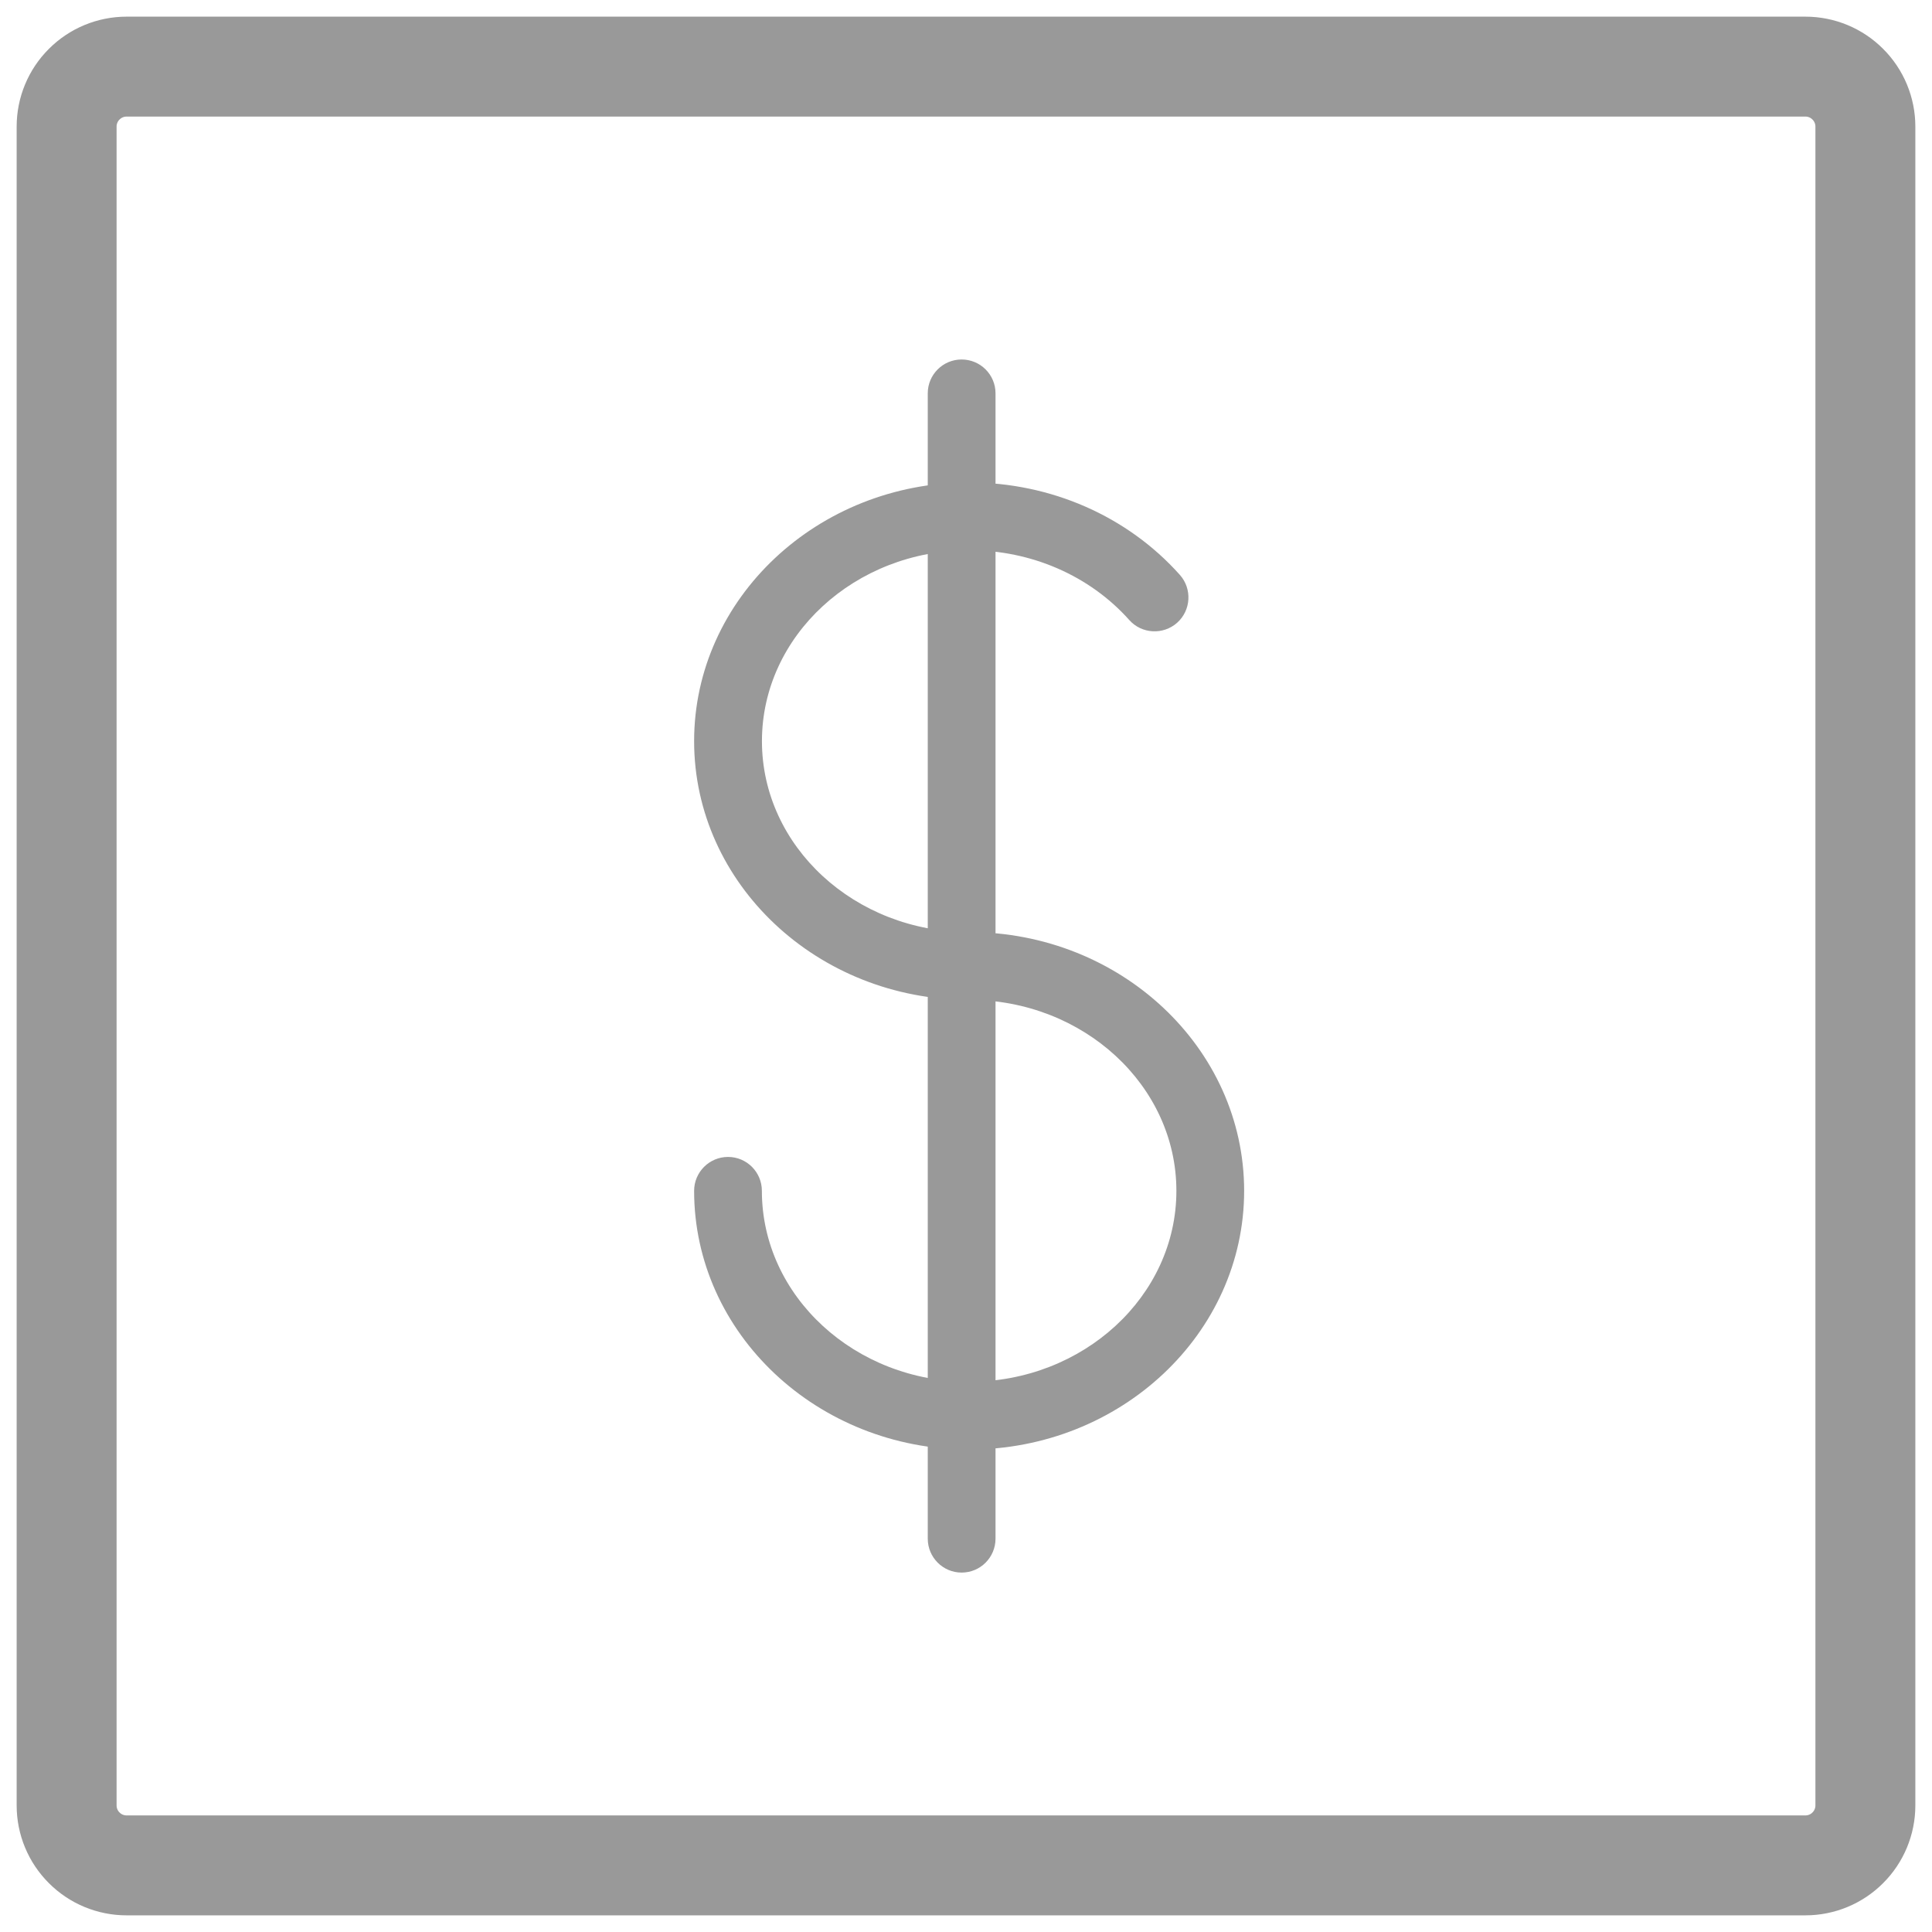
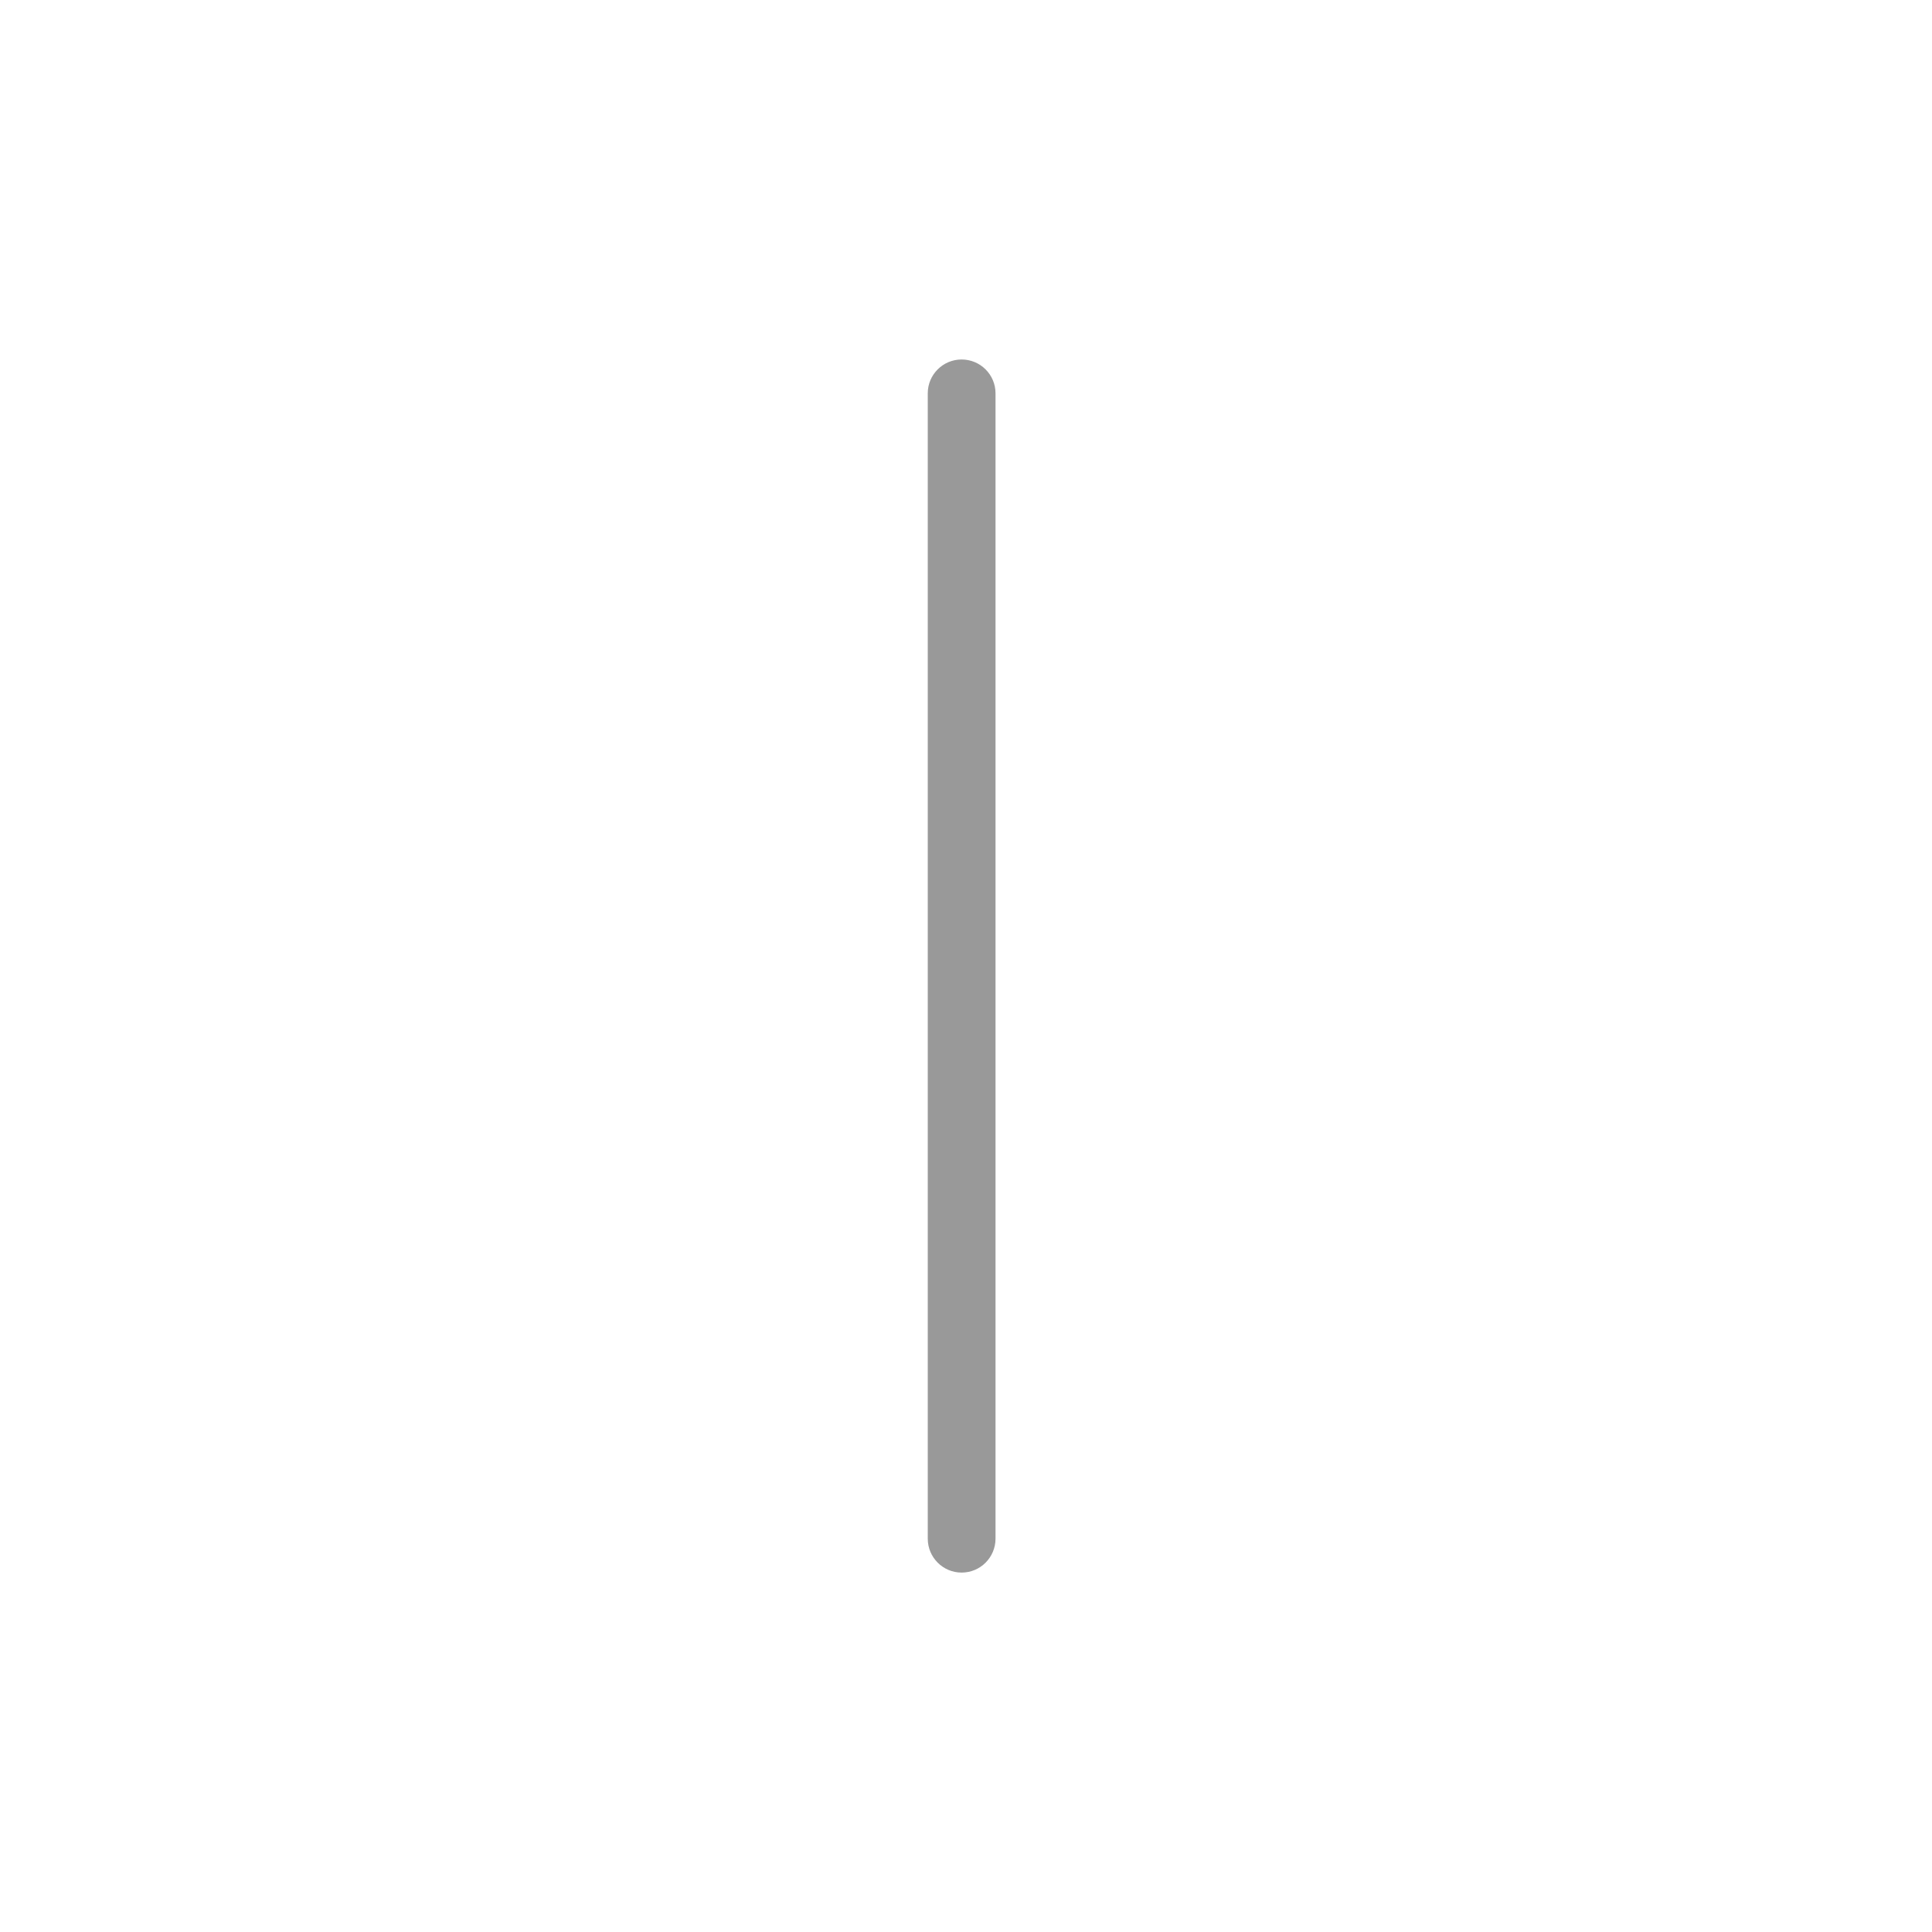
<svg xmlns="http://www.w3.org/2000/svg" width="29" height="29" viewBox="0 0 29 29" fill="none">
-   <path d="M1 27.1V1.9C1 1.661 1.095 1.432 1.264 1.264C1.432 1.095 1.661 1 1.9 1H27.1C27.339 1 27.568 1.095 27.736 1.264C27.905 1.432 28 1.661 28 1.9V27.1C28 27.339 27.905 27.568 27.736 27.736C27.568 27.905 27.339 28 27.1 28H1.9C1.661 28 1.432 27.905 1.264 27.736C1.095 27.568 1 27.339 1 27.1V27.1Z" stroke="#999999" stroke-width="1.5" />
-   <path d="M14.547 21.758C12.271 21.758 10.419 20.016 10.419 17.875C10.419 17.594 10.647 17.366 10.928 17.366C11.209 17.366 11.436 17.594 11.436 17.875C11.436 19.455 12.832 20.741 14.547 20.741C16.262 20.741 17.658 19.455 17.658 17.875C17.658 16.294 16.262 15.008 14.547 15.008C12.271 15.008 10.419 13.266 10.419 11.125C10.419 8.984 12.271 7.242 14.547 7.242C15.771 7.242 16.923 7.747 17.71 8.629C17.897 8.839 17.878 9.161 17.669 9.348C17.459 9.534 17.137 9.516 16.951 9.307C16.357 8.641 15.481 8.259 14.547 8.259C12.832 8.259 11.437 9.545 11.437 11.125C11.437 12.705 12.832 13.991 14.547 13.991C16.823 13.991 18.675 15.733 18.675 17.875C18.675 20.016 16.823 21.758 14.547 21.758Z" fill="#999999" />
  <path d="M14.434 23.605C14.154 23.605 13.926 23.377 13.926 23.096V5.904C13.926 5.623 14.154 5.396 14.434 5.396C14.715 5.396 14.943 5.623 14.943 5.904V23.096C14.943 23.377 14.716 23.605 14.434 23.605Z" fill="#999999" />
</svg>